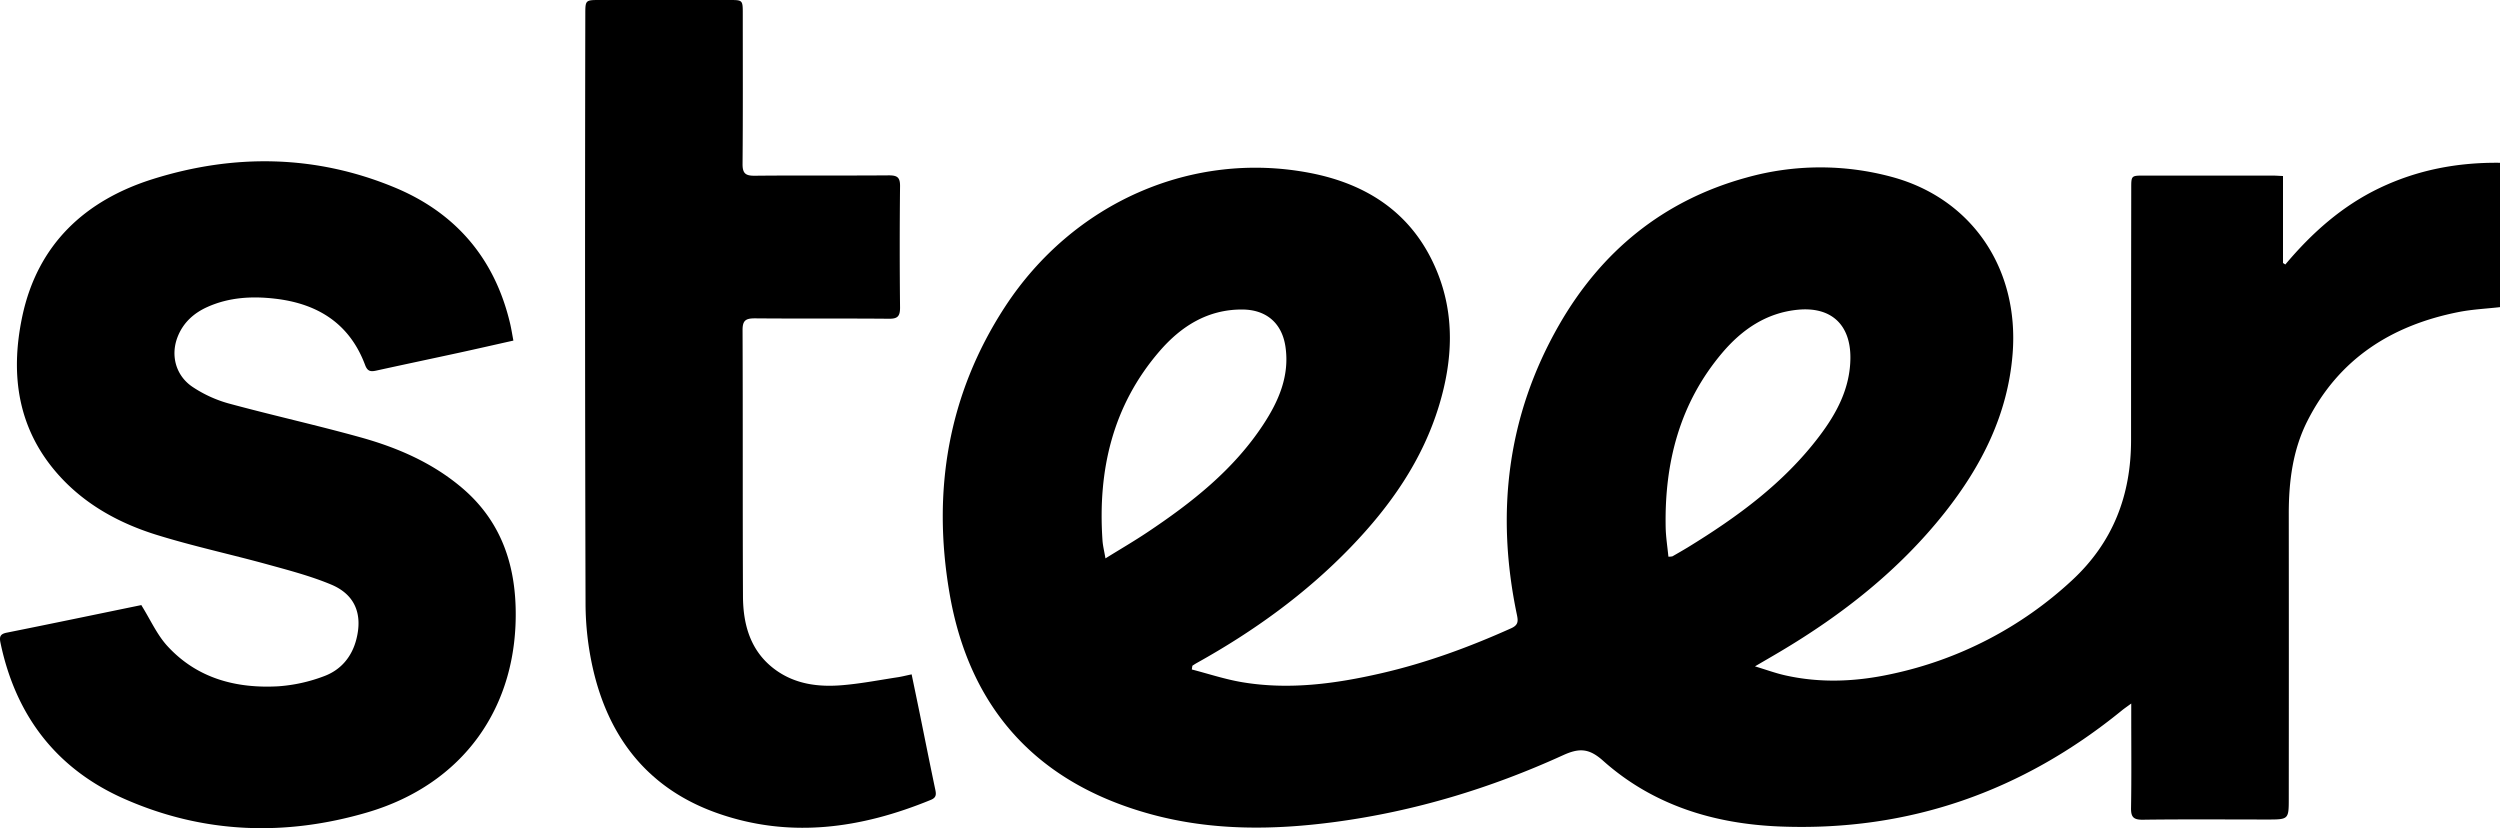
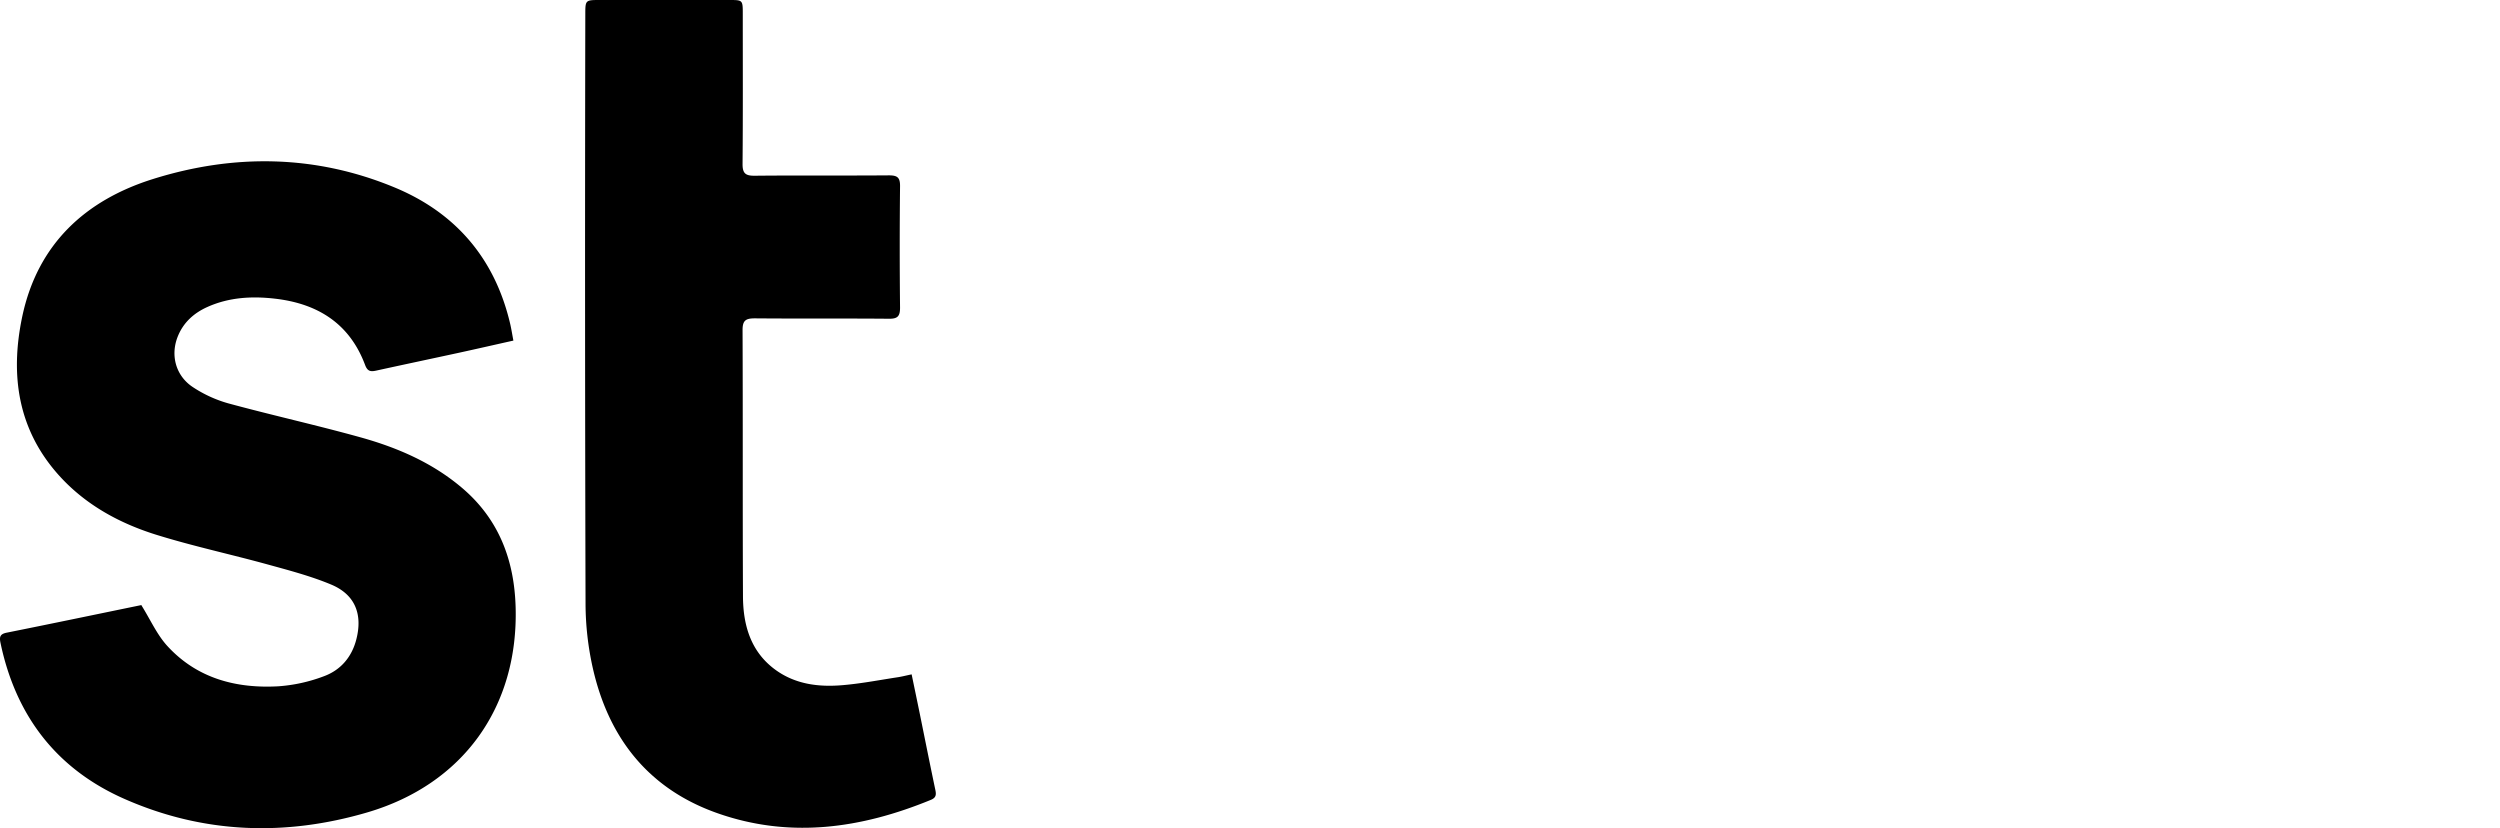
<svg xmlns="http://www.w3.org/2000/svg" viewBox="0 0 1277.1 423.07">
  <g id="Layer_2" data-name="Layer 2">
    <g id="Layer_1-2" data-name="Layer 1">
-       <path d="M608.83,342c8.59,2.21,17.09,5.07,25.81,6.51,23.91,4,47.51.81,70.87-4.56,23-5.28,45-13.36,66.45-23,3.75-1.68,3.61-3.7,2.92-7-10.85-51.88-5-101.56,21.5-147.84,21.6-37.72,53.23-63.63,95.51-75.32a139.57,139.57,0,0,1,74.58-.4c40.74,11,65.16,46.78,61.64,90.51-2.48,30.88-15.84,57.15-34.69,81C970.17,291.23,941.2,314,909.16,333c-3.69,2.19-7.41,4.34-12.65,7.4,6,1.82,10.58,3.5,15.28,4.56,18.22,4.12,36.49,3.29,54.56-.67a195,195,0,0,0,92-47.73c21.06-19.42,30.31-43.6,30.28-71.85q0-64.24.09-128.48c0-6.51,0-6.53,6.55-6.54q32.74,0,65.49,0c1.64,0,3.29.14,5.49.23v44.43l1.19.77c13.6-16.2,29.12-30,48.23-39.11,19.27-9.2,39.69-13.11,61.44-12.85v73.74c-7,.8-14.15,1.12-21.1,2.49-34.2,6.75-61.22,23.85-77.3,55.66-7.52,14.86-9.53,31.07-9.51,47.59q.07,72.5,0,145c0,11,0,11-11.08,11-21.17,0-42.33-.18-63.49.11-5,.06-6.1-1.58-6-6.24.26-15.66.1-31.33.1-47v-6.12c-2.21,1.62-3.5,2.49-4.7,3.46-50.88,41.48-109,61.95-174.74,59.36-33.63-1.32-64.88-10.85-90.43-33.65-7.34-6.55-12.41-6.4-20.53-2.7-37,16.87-75.69,28.57-116.1,34-31.62,4.24-63.19,4.57-94.25-3.91-58.31-15.91-93-54.1-103-113.36-8.79-51.75-.74-101,28.26-145.62,35-53.77,95.9-80,155.5-68.71,29.94,5.67,53.17,21,65.2,50.06,9.34,22.53,8.17,45.68,1.26,68.59-8.51,28.24-25,51.68-45.25,72.67-23,23.81-49.51,42.9-78.33,58.95-.86.47-1.67,1-2.5,1.55C609,340.71,608.92,341.37,608.83,342Zm-44.11-56.76c7.63-4.74,14.64-8.81,21.37-13.31,22.69-15.14,44-31.86,59.21-55,7.9-12,13.58-25,11.35-39.91-1.8-12-9.8-18.84-22-18.91-17.7-.1-31.32,8.56-42.33,21.32-24,27.83-31.59,60.87-29.11,96.79C563.42,279,564.11,281.66,564.72,285.28Zm287.57-.86a9.5,9.5,0,0,0,2.05-.18c2.61-1.49,5.22-3,7.77-4.53,25.26-15.49,49-32.76,67.15-56.68,9-11.85,15.88-24.68,16-40.13.1-17.12-9.91-26.33-27-24.62-16,1.6-28.39,10.11-38.47,22C858,206,850.25,236.41,850.89,269.43,851,274.37,851.79,279.29,852.29,284.42Z" />
      <path d="M72.2,309.14c4.65,7.44,8,15.12,13.37,20.95,15.16,16.49,35.11,21.72,56.75,20.49a81.8,81.8,0,0,0,23.2-5.15c8.48-3.13,14.17-9.72,16.5-18.79,3.31-12.83-.6-22.88-12.79-28-10.54-4.41-21.73-7.32-32.78-10.37C117.68,283.11,98.59,279,80,273.23s-35.7-15-49.14-29.57C9.08,220,5,191.75,11.4,161.54c7.86-36.83,32.16-59.27,66.89-70.13,41.34-12.93,83-12.37,123.31,4.36,31.2,12.94,51.19,36.32,59,69.57.63,2.72,1.06,5.48,1.66,8.65-9.53,2.13-18.58,4.2-27.65,6.18-14.16,3.08-28.35,6.06-42.5,9.17-2.82.62-4.4.34-5.6-2.88-7.92-21.21-24.26-31.38-46-33.88-11.7-1.36-23.32-.74-34.33,4.13-7.13,3.15-12.61,8.07-15.48,15.46-3.67,9.47-.89,19.88,7.88,25.62a64.25,64.25,0,0,0,18,8.25c22.49,6.11,45.28,11.16,67.73,17.41,18.86,5.26,36.73,13,51.89,25.93,18.76,16,26.57,36.92,27.21,61,1.35,50.9-26.89,90.31-75.89,104.66-41.87,12.26-83.45,10.84-123.62-6.78C29,393,8.05,365.73.25,328.38c-.63-3-.26-4.49,3.15-5.18,22.87-4.58,45.7-9.35,68.54-14.05C72.4,309.05,72.9,309.14,72.2,309.14Z" />
      <path d="M465.7,344.49c1.42,6.88,2.78,13.35,4.1,19.81,2.66,13.06,5.25,26.13,8,39.16.51,2.44.45,4-2.22,5.12-35.62,14.64-72,19.9-109.14,6.81C331.29,403,310.87,377,302.8,341.16a152.1,152.1,0,0,1-3.68-32.66Q298.7,158,299,7.52C299,0,299,0,306.52,0h66c6.92,0,6.92,0,6.92,7.16,0,25.5.11,51-.11,76.5-.05,4.88,1.45,6.16,6.22,6.11,22.83-.23,45.66,0,68.49-.19,4.31,0,5.79,1,5.74,5.55q-.33,31,0,62c0,4.36-1.17,5.74-5.62,5.7-22.83-.21-45.66,0-68.49-.2-4.61,0-6.36.94-6.34,6,.19,45.33,0,90.66.21,136,.07,14.86,4,28.51,16.85,37.73,10,7.15,21.59,8.64,33.41,7.7,9.44-.75,18.79-2.55,28.17-4C460.38,345.73,462.77,345.1,465.7,344.49Z" />
    </g>
  </g>
</svg>